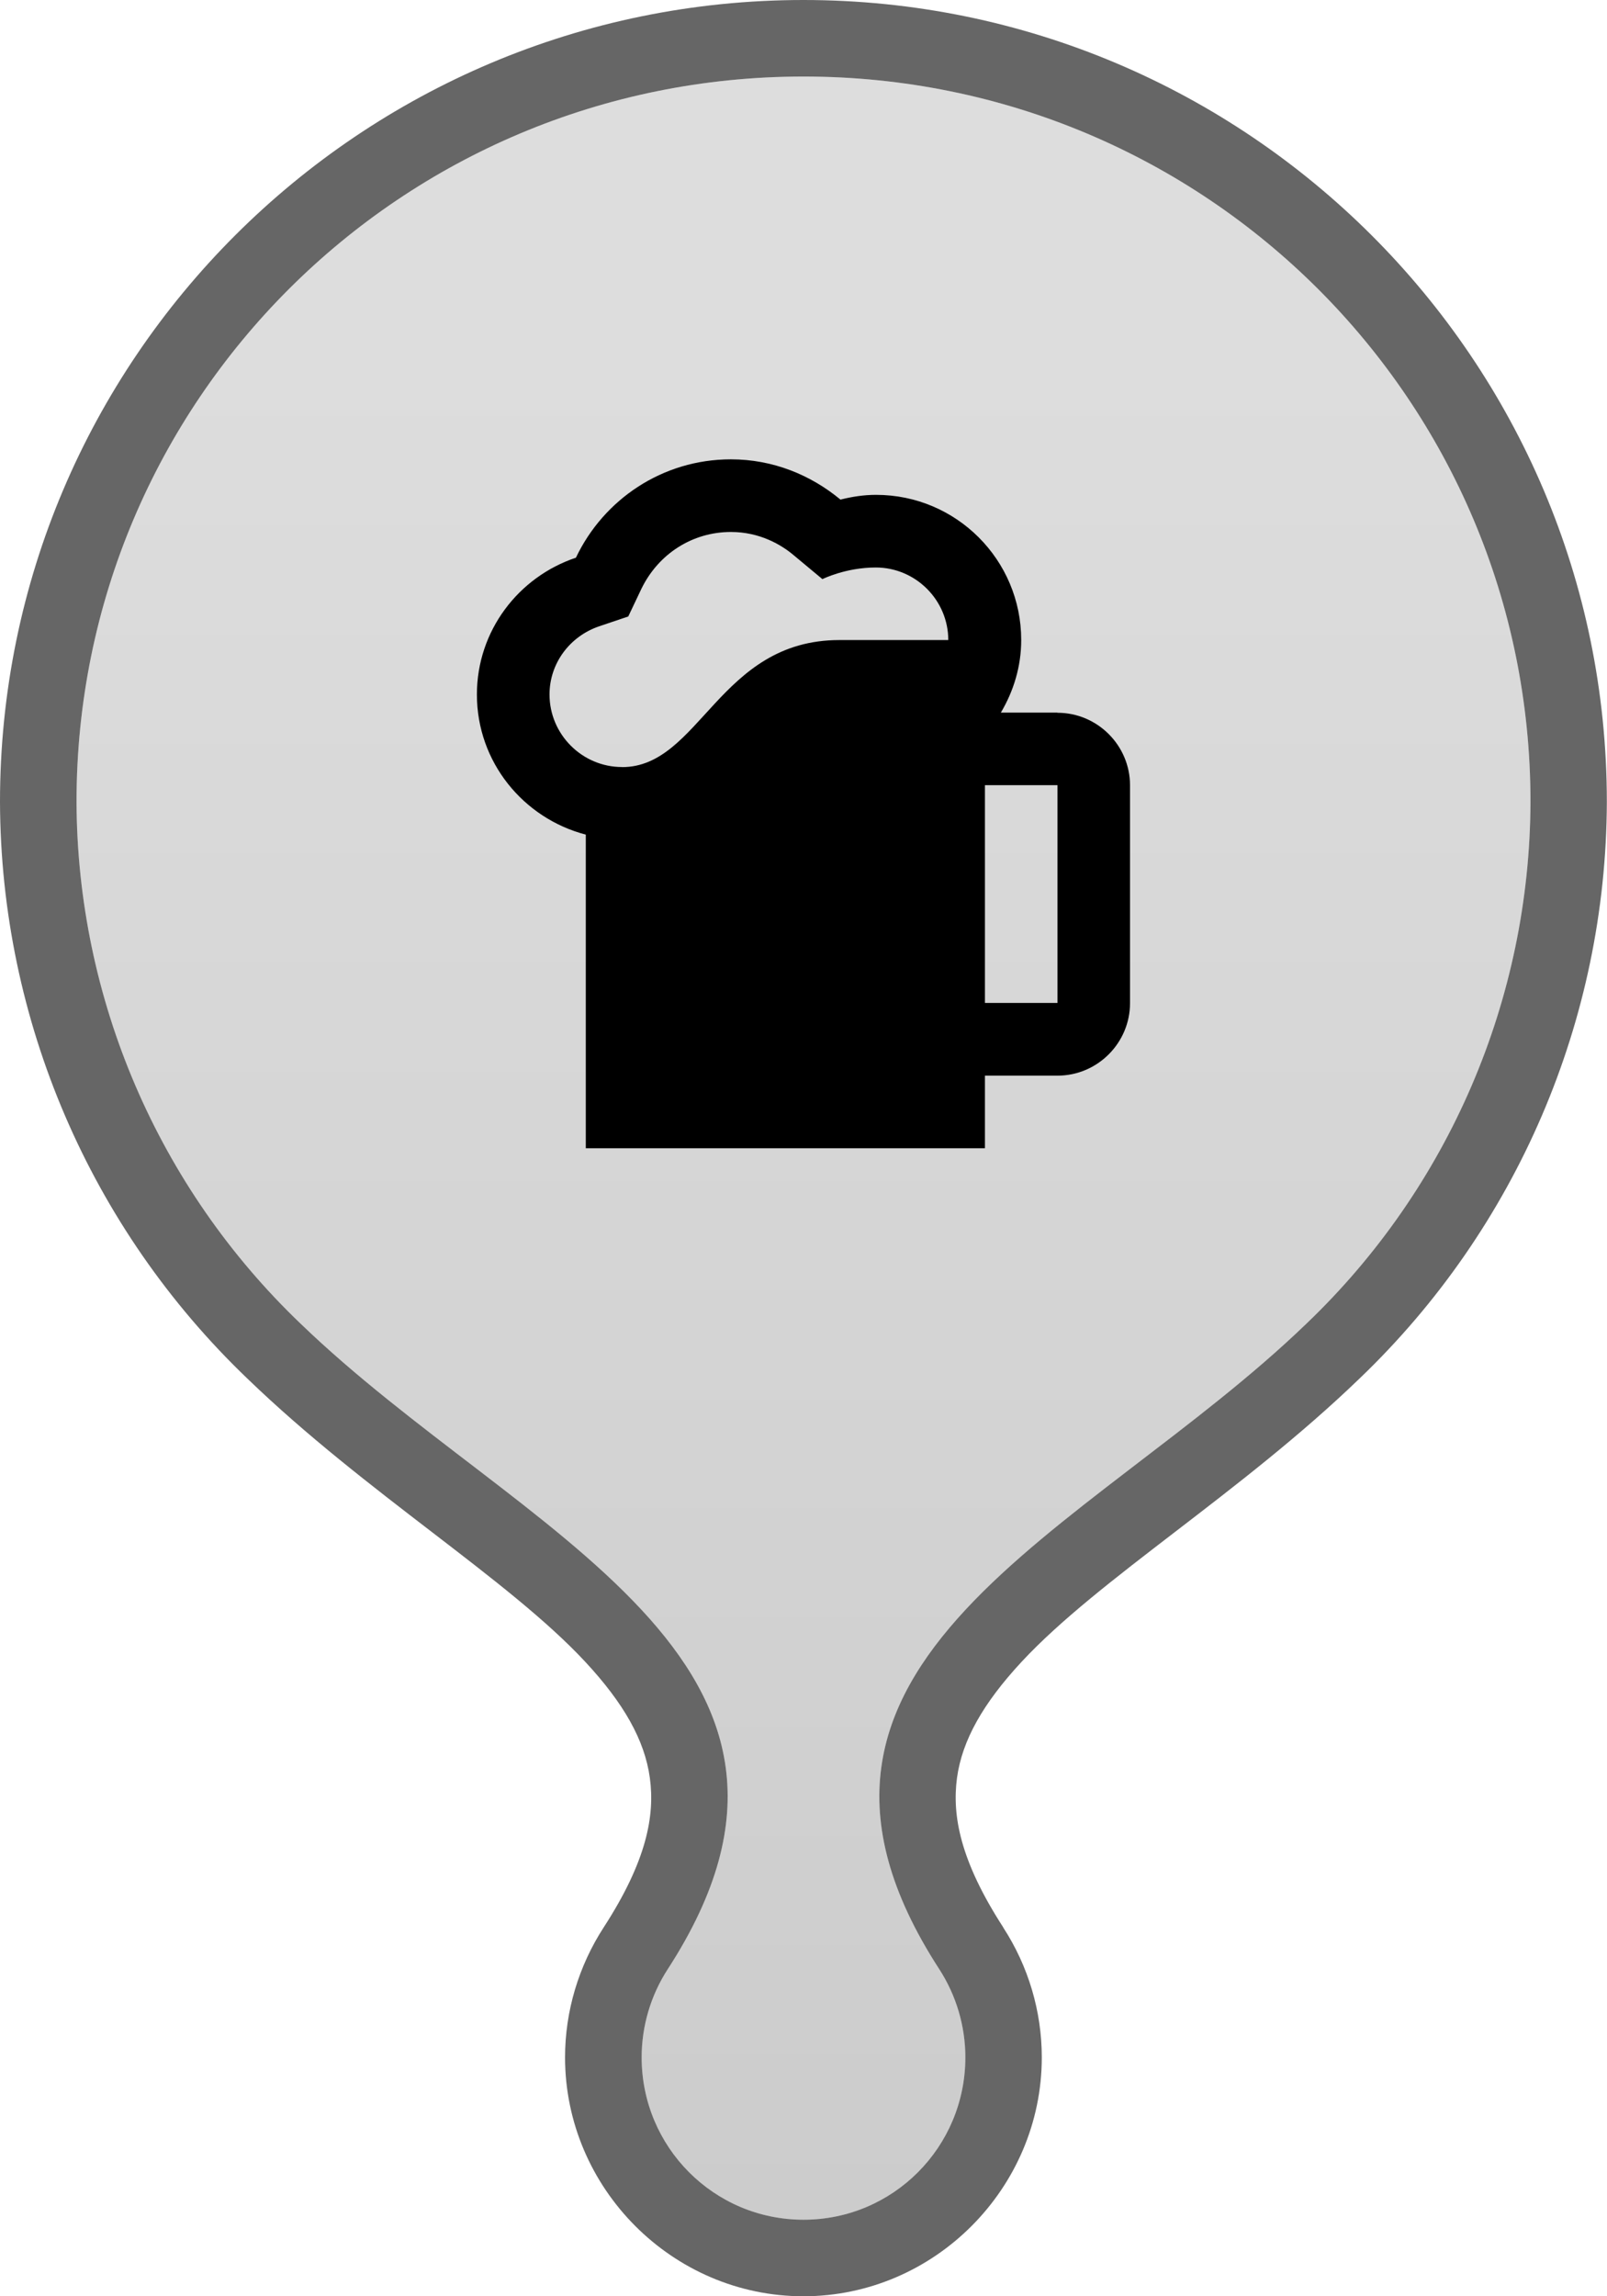
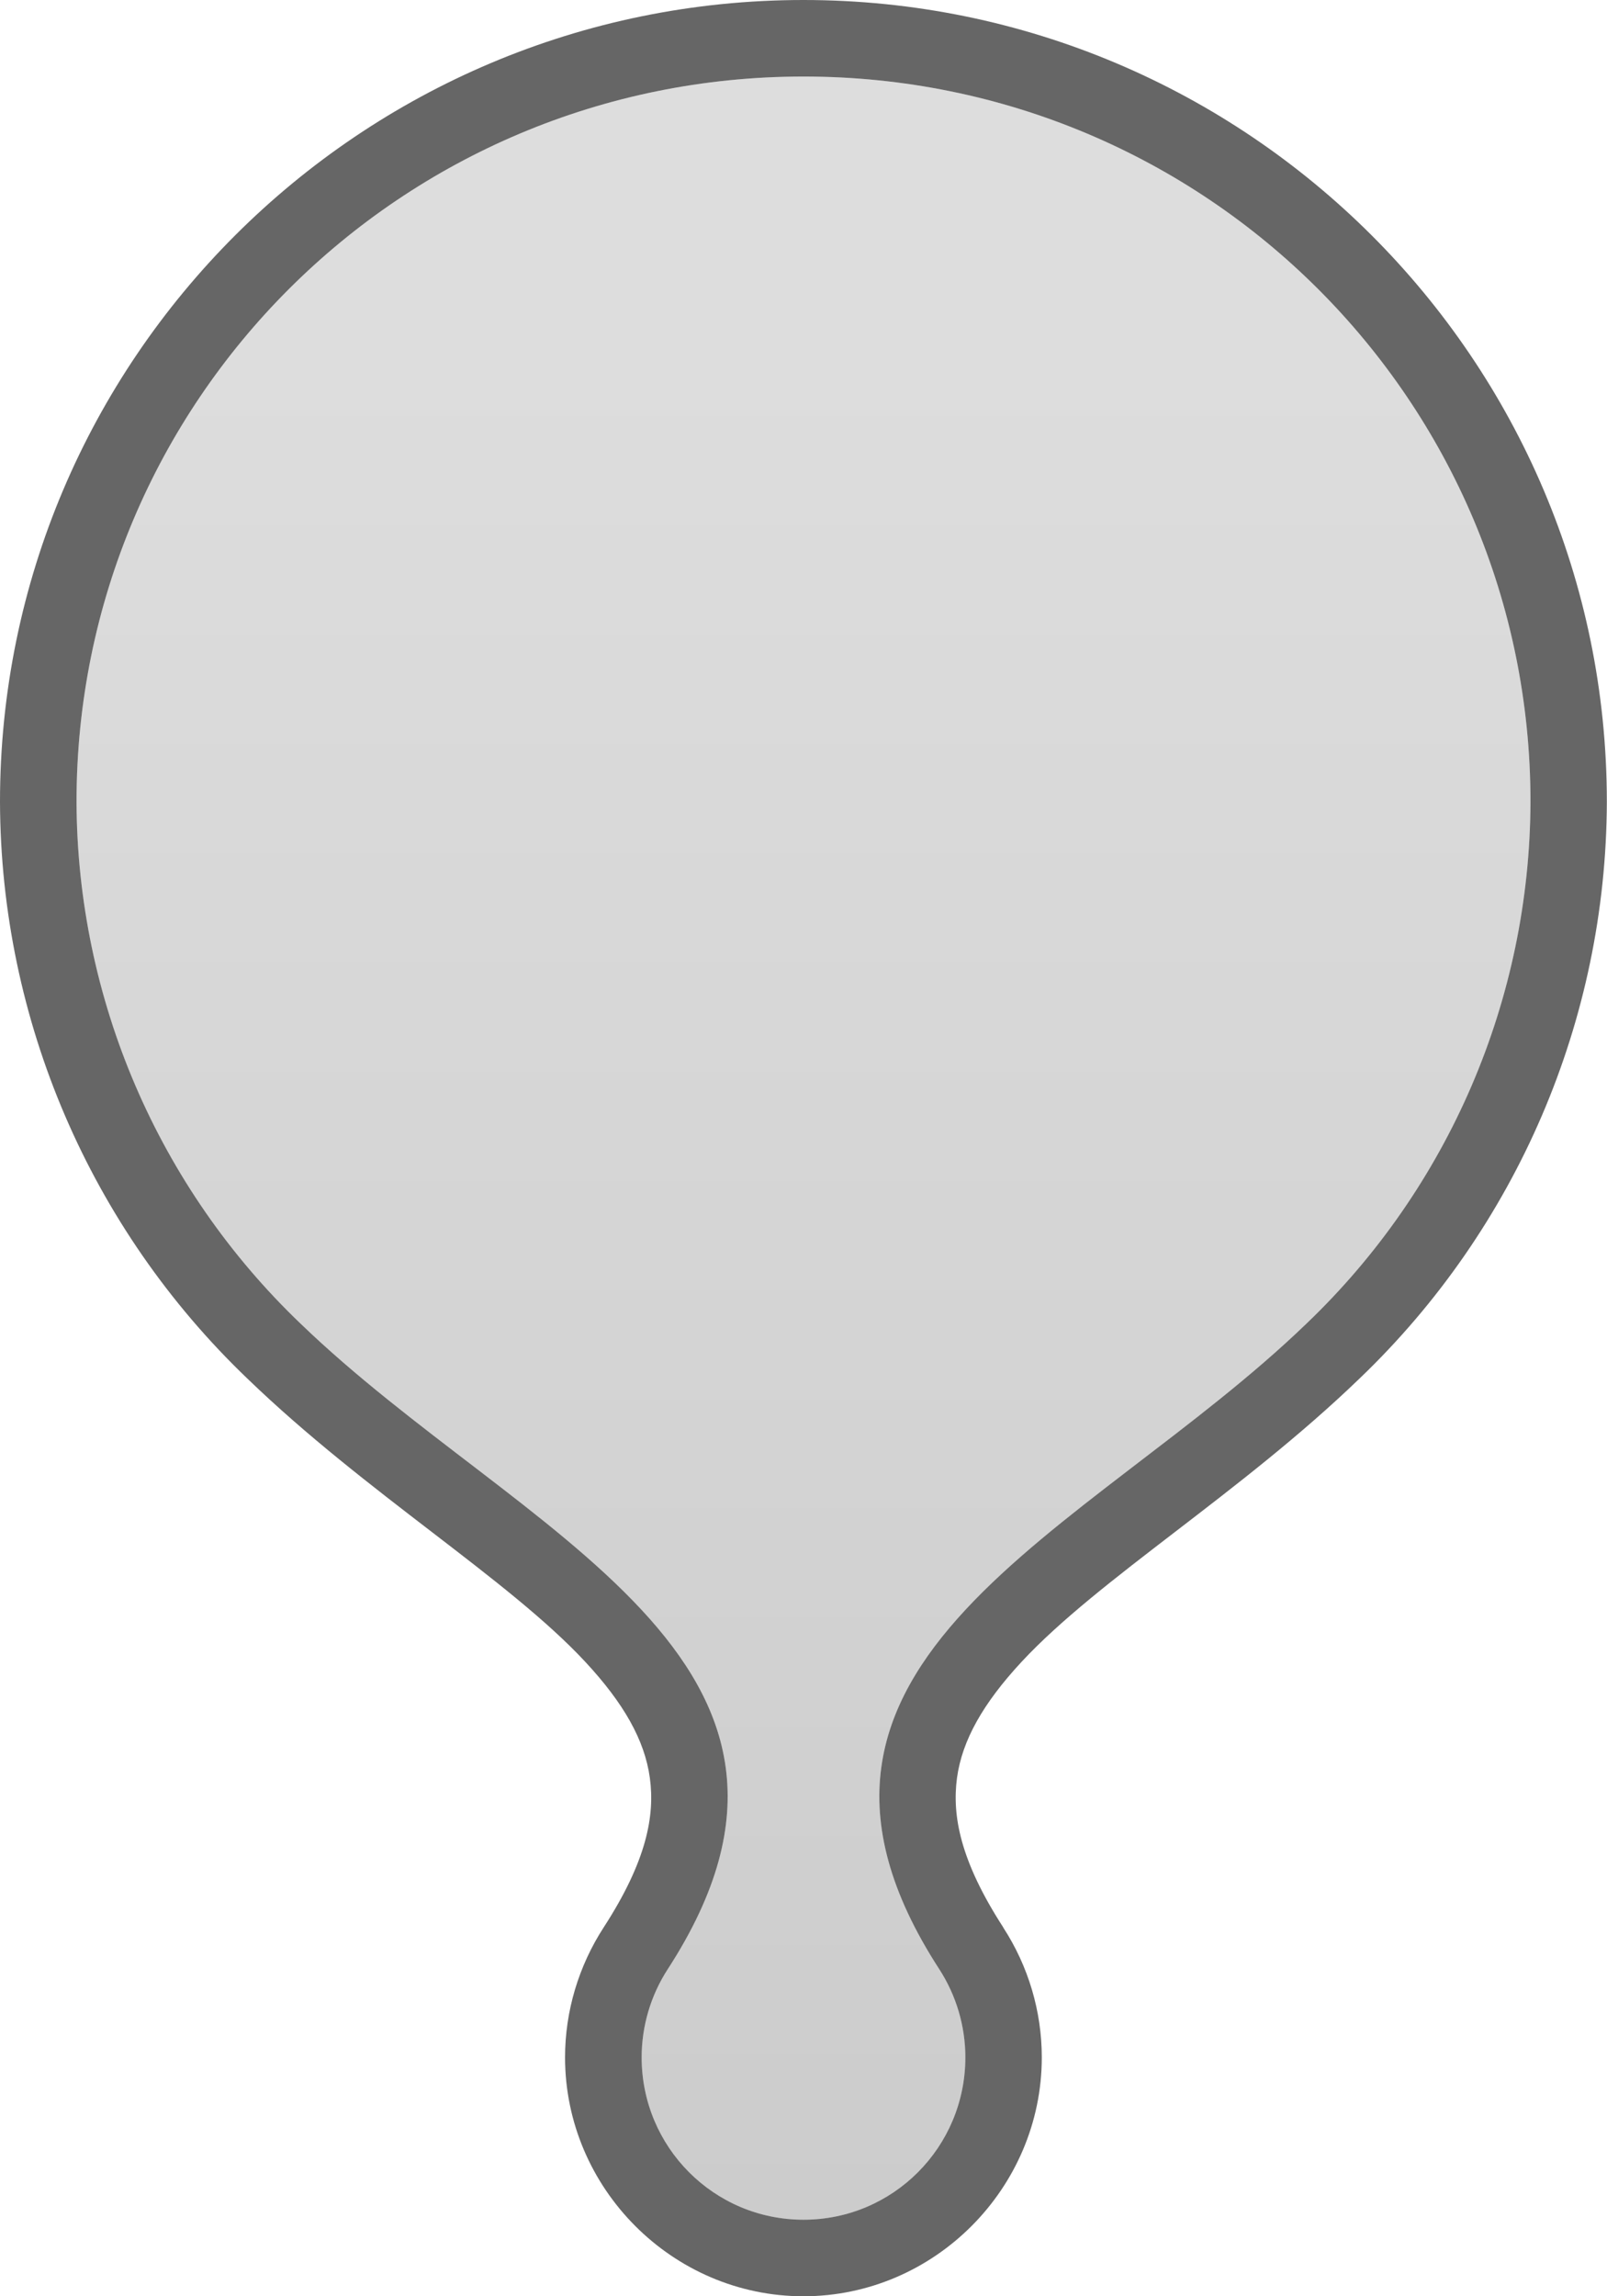
<svg xmlns="http://www.w3.org/2000/svg" width="21" height="30" version="1.1" viewBox="0 0 21 30" xml:space="preserve">
  <defs>
    <linearGradient id="linearGradient1" x1="10.5" x2="10.5" y1="5" y2="29" gradientUnits="userSpaceOnUse">
      <stop stop-color="#545454" stop-opacity=".2" offset="0" />
      <stop stop-color="#000" stop-opacity=".2" offset="1" />
    </linearGradient>
  </defs>
  <path d="m10.5 0c-5.8 0-10.5 4.702-10.5 10.475v4e-3c0.009 2.846 1.178 5.566 3.234 7.533 1.55 1.496 3.406 2.615 4.414 3.699 0.504 0.542 0.777 1.025 0.844 1.516 0.067 0.49-0.038 1.082-0.604 1.955-0.327 0.505-0.504 1.095-0.504 1.697 8.05e-5 1.708 1.403 3.121 3.115 3.121 1.712-8e-5 3.115-1.413 3.115-3.121-1e-4 -0.602-0.176-1.192-0.504-1.697v-2e-3c-0.564-0.871-0.67-1.463-0.604-1.953 0.067-0.49 0.34-0.973 0.844-1.516 1.008-1.085 2.864-2.204 4.414-3.699 2.057-1.967 3.225-4.687 3.234-7.533v-4e-3c-6.1e-5 -5.772-4.7-10.475-10.5-10.475zm0 1c5.263 0 9.5 4.242 9.5 9.475-0.008 2.576-1.065 5.038-2.928 6.818-2.861 2.76-7.416 4.393-4.799 8.432 0.223 0.344 0.342 0.745 0.342 1.154-5.5e-5 1.171-0.944 2.121-2.115 2.121-1.171-5.5e-5 -2.115-0.95-2.115-2.121 6.83e-5 -0.41 0.119-0.811 0.342-1.154 2.617-4.038-1.938-5.672-4.799-8.432-1.862-1.78-2.919-4.242-2.928-6.818 5.52e-5 -5.233 4.237-9.475 9.5-9.475z" fill="#000" opacity=".6" />
  <path d="m10.5 1c5.263 0 9.5 4.242 9.5 9.475-0.008 2.576-1.065 5.038-2.928 6.818-2.861 2.76-7.416 4.393-4.799 8.432 0.223 0.344 0.342 0.745 0.342 1.154-5.5e-5 1.171-0.944 2.121-2.115 2.121-1.171-5.5e-5 -2.115-0.95-2.115-2.121 6.83e-5 -0.41 0.119-0.811 0.342-1.154 2.617-4.038-1.938-5.672-4.799-8.432-1.862-1.78-2.919-4.242-2.928-6.818 5.52e-5 -5.233 4.237-9.475 9.5-9.475z" fill="url(#linearGradient1)" />
-   <path d="m13.819 9.31h-0.74c0.166-0.28 0.266-0.602 0.266-0.948 0-1.048-0.849-1.897-1.897-1.897-0.161 0-0.313 0.024-0.465 0.062-0.389-0.322-0.882-0.526-1.432-0.526-0.896 0-1.664 0.526-2.025 1.285-0.749 0.251-1.294 0.953-1.294 1.788 0 0.882 0.607 1.617 1.423 1.83v4.097h5.216v-0.948h0.948c0.522 0 0.948-0.427 0.948-0.948v-2.845c0-0.522-0.427-0.948-0.948-0.948zm-5.69 0.711c-0.522 0-0.948-0.427-0.948-0.948 0-0.403 0.261-0.759 0.65-0.891l0.379-0.128 0.171-0.36c0.223-0.46 0.669-0.744 1.171-0.744 0.375 0 0.659 0.166 0.825 0.308l0.37 0.308s0.303-0.152 0.697-0.152c0.522 0 0.948 0.427 0.948 0.948h-1.423c-1.574 0-1.821 1.66-2.84 1.66zm5.69 3.082h-0.948v-2.845h0.948z" fill="#000" />
</svg>